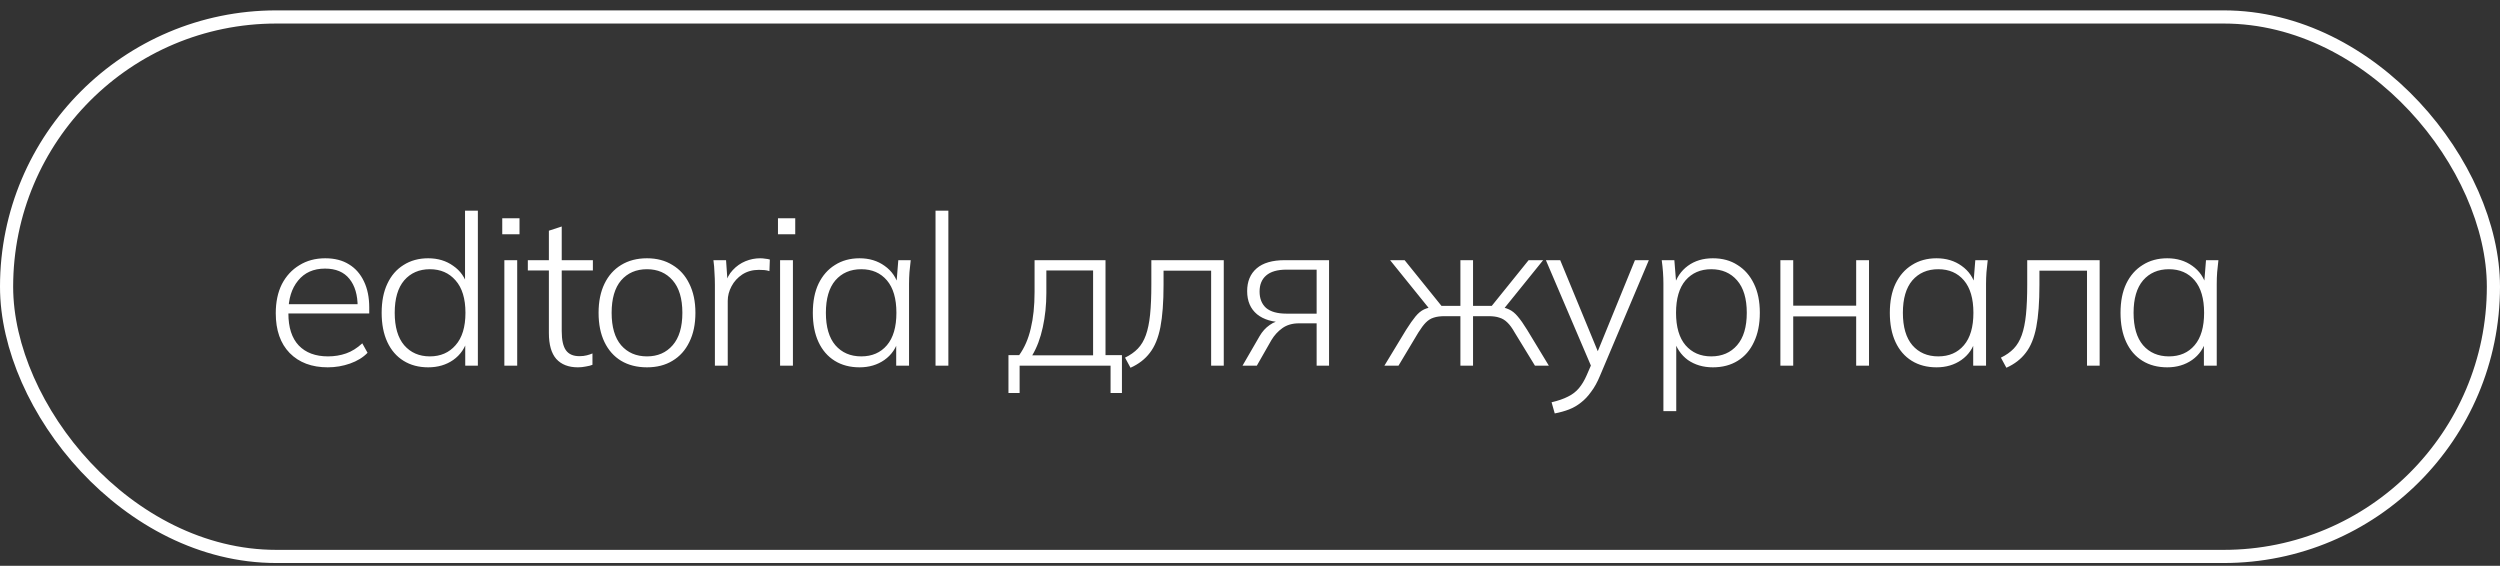
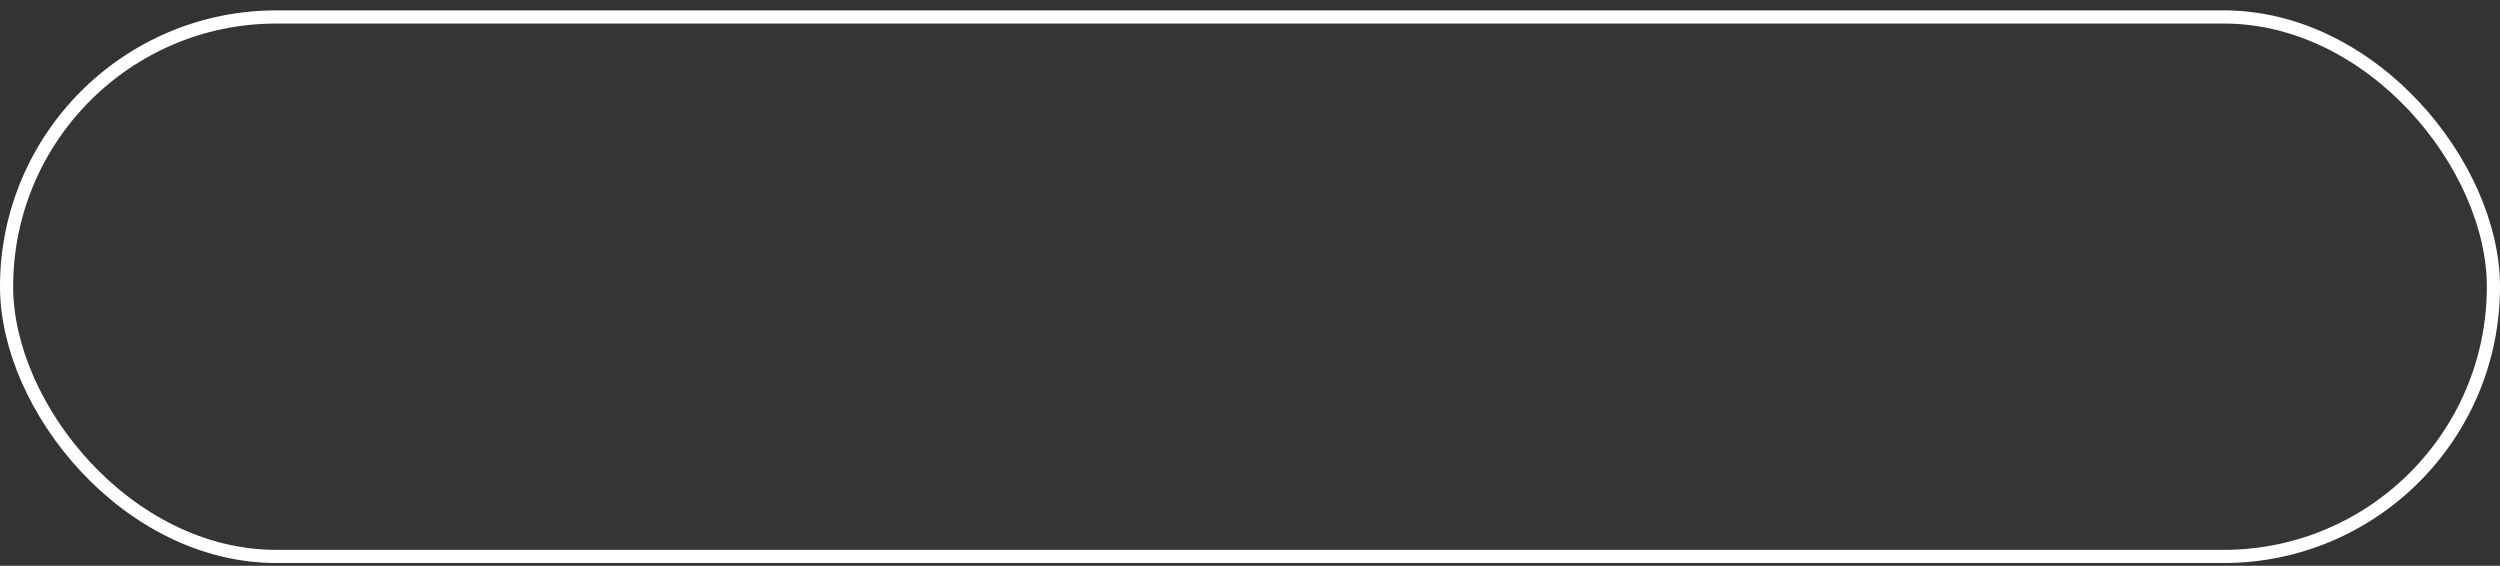
<svg xmlns="http://www.w3.org/2000/svg" width="190" height="43" viewBox="0 0 190 43" fill="none">
  <rect x="0" y="0" width="190" height="43" fill="#333333" stroke="none" />
  <rect x="0.5" y="1.289" width="189" height="41" rx="20.5" fill="white" fill-opacity="0.01" />
  <rect x="0.5" y="1.289" width="189" height="41" rx="20.5" stroke="white" />
-   <path d="M24.91 27.917C23.694 27.917 22.729 27.554 22.014 26.829C21.31 26.104 20.958 25.096 20.958 23.805C20.958 22.952 21.113 22.216 21.422 21.597C21.742 20.978 22.185 20.498 22.75 20.157C23.316 19.805 23.971 19.629 24.718 19.629C25.433 19.629 26.035 19.784 26.526 20.093C27.017 20.392 27.395 20.824 27.662 21.389C27.929 21.944 28.062 22.605 28.062 23.373V23.821H21.662V23.117H27.454L27.182 23.325C27.182 22.418 26.974 21.709 26.558 21.197C26.142 20.674 25.523 20.413 24.702 20.413C23.828 20.413 23.145 20.717 22.654 21.325C22.163 21.922 21.918 22.717 21.918 23.709V23.821C21.918 24.888 22.18 25.698 22.702 26.253C23.235 26.808 23.977 27.085 24.926 27.085C25.417 27.085 25.875 27.01 26.302 26.861C26.729 26.712 27.14 26.456 27.534 26.093L27.934 26.813C27.593 27.165 27.15 27.437 26.606 27.629C26.062 27.821 25.497 27.917 24.91 27.917ZM32.542 27.917C31.827 27.917 31.203 27.752 30.67 27.421C30.136 27.09 29.726 26.616 29.438 25.997C29.15 25.378 29.006 24.637 29.006 23.773C29.006 22.909 29.15 22.173 29.438 21.565C29.726 20.946 30.136 20.472 30.67 20.141C31.203 19.8 31.827 19.629 32.542 19.629C33.278 19.629 33.912 19.821 34.446 20.205C34.99 20.578 35.352 21.096 35.534 21.757H35.342V16.013H36.318V27.789H35.358V25.773H35.534C35.352 26.445 34.99 26.973 34.446 27.357C33.912 27.73 33.278 27.917 32.542 27.917ZM32.67 27.085C33.48 27.085 34.131 26.802 34.622 26.237C35.123 25.672 35.374 24.85 35.374 23.773C35.374 22.696 35.123 21.874 34.622 21.309C34.131 20.744 33.48 20.461 32.67 20.461C31.859 20.461 31.208 20.744 30.718 21.309C30.238 21.874 29.998 22.696 29.998 23.773C29.998 24.85 30.238 25.672 30.718 26.237C31.208 26.802 31.859 27.085 32.67 27.085ZM38.331 27.789V19.773H39.307V27.789H38.331ZM38.171 17.805V16.589H39.483V17.805H38.171ZM43.923 27.917C43.209 27.917 42.659 27.704 42.275 27.277C41.902 26.85 41.715 26.194 41.715 25.309V20.557H40.115V19.773H41.715V17.533L42.691 17.213V19.773H45.059V20.557H42.691V25.165C42.691 25.837 42.798 26.322 43.011 26.621C43.225 26.92 43.566 27.069 44.035 27.069C44.249 27.069 44.435 27.048 44.595 27.005C44.766 26.962 44.91 26.914 45.027 26.861V27.725C44.899 27.778 44.734 27.821 44.531 27.853C44.329 27.896 44.126 27.917 43.923 27.917ZM49.172 27.917C48.415 27.917 47.759 27.752 47.204 27.421C46.66 27.09 46.239 26.616 45.94 25.997C45.641 25.378 45.492 24.637 45.492 23.773C45.492 22.92 45.641 22.184 45.94 21.565C46.239 20.946 46.66 20.472 47.204 20.141C47.759 19.8 48.415 19.629 49.172 19.629C49.919 19.629 50.564 19.8 51.108 20.141C51.663 20.472 52.089 20.946 52.388 21.565C52.697 22.184 52.852 22.92 52.852 23.773C52.852 24.637 52.697 25.378 52.388 25.997C52.089 26.616 51.663 27.09 51.108 27.421C50.564 27.752 49.919 27.917 49.172 27.917ZM49.172 27.085C49.983 27.085 50.633 26.802 51.124 26.237C51.615 25.672 51.86 24.85 51.86 23.773C51.86 22.696 51.615 21.874 51.124 21.309C50.633 20.744 49.983 20.461 49.172 20.461C48.351 20.461 47.695 20.744 47.204 21.309C46.724 21.874 46.484 22.696 46.484 23.773C46.484 24.85 46.724 25.672 47.204 26.237C47.695 26.802 48.351 27.085 49.172 27.085ZM54.332 27.789V21.645C54.332 21.336 54.322 21.026 54.3 20.717C54.29 20.397 54.263 20.082 54.22 19.773H55.18L55.308 21.613L55.116 21.629C55.223 21.181 55.415 20.813 55.692 20.525C55.97 20.226 56.29 20.002 56.652 19.853C57.015 19.704 57.388 19.629 57.772 19.629C57.911 19.629 58.039 19.64 58.156 19.661C58.284 19.672 58.402 19.693 58.508 19.725L58.476 20.605C58.348 20.562 58.22 20.536 58.092 20.525C57.964 20.514 57.826 20.509 57.676 20.509C57.196 20.509 56.775 20.626 56.412 20.861C56.06 21.096 55.788 21.394 55.596 21.757C55.404 22.12 55.308 22.488 55.308 22.861V27.789H54.332ZM59.286 27.789V19.773H60.262V27.789H59.286ZM59.126 17.805V16.589H60.438V17.805H59.126ZM65.327 27.917C64.602 27.917 63.972 27.752 63.439 27.421C62.906 27.09 62.495 26.616 62.207 25.997C61.919 25.378 61.775 24.637 61.775 23.773C61.775 22.909 61.919 22.173 62.207 21.565C62.506 20.946 62.922 20.472 63.455 20.141C63.988 19.8 64.612 19.629 65.327 19.629C66.063 19.629 66.698 19.821 67.231 20.205C67.775 20.589 68.132 21.112 68.303 21.773H68.111L68.271 19.773H69.215C69.183 20.082 69.151 20.386 69.119 20.685C69.098 20.984 69.087 21.277 69.087 21.565V27.789H68.111V25.789H68.287C68.116 26.45 67.759 26.973 67.215 27.357C66.682 27.73 66.052 27.917 65.327 27.917ZM65.455 27.085C66.276 27.085 66.927 26.802 67.407 26.237C67.887 25.672 68.127 24.85 68.127 23.773C68.127 22.696 67.887 21.874 67.407 21.309C66.927 20.744 66.276 20.461 65.455 20.461C64.634 20.461 63.978 20.744 63.487 21.309C63.007 21.874 62.767 22.696 62.767 23.773C62.767 24.85 63.007 25.672 63.487 26.237C63.978 26.802 64.634 27.085 65.455 27.085ZM71.1 27.789V16.013H72.076V27.789H71.1ZM76.643 29.869V26.989H77.459C77.864 26.424 78.158 25.746 78.339 24.957C78.531 24.168 78.627 23.245 78.627 22.189V19.773H84.019V26.989H85.267V29.869H84.403V27.789H77.491V29.869H76.643ZM78.451 27.005H83.075V20.557H79.523V22.269C79.523 23.176 79.432 24.045 79.251 24.877C79.07 25.709 78.803 26.418 78.451 27.005ZM85.918 27.949L85.502 27.181C85.897 26.989 86.222 26.76 86.478 26.493C86.734 26.226 86.936 25.885 87.086 25.469C87.235 25.053 87.342 24.536 87.406 23.917C87.47 23.288 87.502 22.525 87.502 21.629V19.773H93.006V27.789H92.046V20.573H88.43V21.661C88.43 22.962 88.35 24.029 88.19 24.861C88.03 25.682 87.763 26.333 87.39 26.813C87.027 27.293 86.537 27.672 85.918 27.949ZM94.432 27.789L95.728 25.549C95.931 25.197 96.187 24.914 96.496 24.701C96.805 24.477 97.126 24.365 97.456 24.365H97.616L97.6 24.493C96.725 24.493 96.037 24.29 95.536 23.885C95.035 23.469 94.784 22.882 94.784 22.125C94.784 21.389 95.024 20.813 95.504 20.397C95.984 19.981 96.699 19.773 97.648 19.773H101.008V27.789H100.064V24.573H98.72C98.219 24.573 97.797 24.696 97.456 24.941C97.126 25.176 96.848 25.48 96.624 25.853L95.52 27.789H94.432ZM97.776 23.837H100.064V20.493H97.776C97.083 20.493 96.566 20.642 96.224 20.941C95.894 21.229 95.728 21.634 95.728 22.157C95.728 22.69 95.894 23.106 96.224 23.405C96.566 23.693 97.083 23.837 97.776 23.837ZM105.215 27.789L106.863 25.069C107.14 24.632 107.38 24.29 107.583 24.045C107.786 23.8 107.999 23.624 108.223 23.517C108.458 23.41 108.724 23.341 109.023 23.309L108.735 23.597L105.647 19.773H106.751L109.551 23.245H110.991V19.773H111.951V23.245H113.375L116.175 19.773H117.279L114.191 23.597L113.887 23.309C114.196 23.341 114.463 23.41 114.687 23.517C114.922 23.624 115.14 23.8 115.343 24.045C115.556 24.29 115.796 24.632 116.063 25.069L117.711 27.789H116.655L115.119 25.277C114.927 24.936 114.74 24.68 114.559 24.509C114.378 24.328 114.175 24.205 113.951 24.141C113.738 24.066 113.466 24.029 113.135 24.029H111.951V27.789H110.991V24.029H109.791C109.46 24.029 109.183 24.066 108.959 24.141C108.746 24.205 108.548 24.328 108.367 24.509C108.196 24.68 108.004 24.936 107.791 25.277L106.287 27.789H105.215ZM118.16 31.421L117.92 30.573C118.421 30.456 118.837 30.312 119.168 30.141C119.499 29.981 119.776 29.768 120 29.501C120.224 29.234 120.421 28.904 120.592 28.509L121.008 27.549L120.992 27.981L117.488 19.773H118.576L121.632 27.181H121.232L124.256 19.773H125.312L121.6 28.557C121.397 29.048 121.173 29.453 120.928 29.773C120.693 30.104 120.437 30.376 120.16 30.589C119.883 30.813 119.579 30.989 119.248 31.117C118.917 31.245 118.555 31.346 118.16 31.421ZM126.419 31.245V21.565C126.419 21.277 126.409 20.984 126.387 20.685C126.366 20.386 126.334 20.082 126.291 19.773H127.251L127.411 21.773H127.219C127.401 21.112 127.753 20.589 128.275 20.205C128.798 19.821 129.433 19.629 130.179 19.629C130.905 19.629 131.529 19.8 132.051 20.141C132.585 20.472 133.001 20.946 133.299 21.565C133.598 22.173 133.747 22.909 133.747 23.773C133.747 24.637 133.598 25.378 133.299 25.997C133.011 26.616 132.601 27.09 132.067 27.421C131.534 27.752 130.905 27.917 130.179 27.917C129.443 27.917 128.809 27.73 128.275 27.357C127.753 26.973 127.401 26.45 127.219 25.789H127.395V31.245H126.419ZM130.051 27.085C130.873 27.085 131.529 26.802 132.019 26.237C132.51 25.672 132.755 24.85 132.755 23.773C132.755 22.696 132.51 21.874 132.019 21.309C131.529 20.744 130.873 20.461 130.051 20.461C129.241 20.461 128.59 20.744 128.099 21.309C127.619 21.874 127.379 22.696 127.379 23.773C127.379 24.85 127.619 25.672 128.099 26.237C128.59 26.802 129.241 27.085 130.051 27.085ZM135.309 27.789V19.773H136.285V23.229H141.069V19.773H142.045V27.789H141.069V24.045H136.285V27.789H135.309ZM147.179 27.917C146.454 27.917 145.825 27.752 145.291 27.421C144.758 27.09 144.347 26.616 144.059 25.997C143.771 25.378 143.627 24.637 143.627 23.773C143.627 22.909 143.771 22.173 144.059 21.565C144.358 20.946 144.774 20.472 145.307 20.141C145.841 19.8 146.465 19.629 147.179 19.629C147.915 19.629 148.55 19.821 149.083 20.205C149.627 20.589 149.985 21.112 150.155 21.773H149.963L150.123 19.773H151.067C151.035 20.082 151.003 20.386 150.971 20.685C150.95 20.984 150.939 21.277 150.939 21.565V27.789H149.963V25.789H150.139C149.969 26.45 149.611 26.973 149.067 27.357C148.534 27.73 147.905 27.917 147.179 27.917ZM147.307 27.085C148.129 27.085 148.779 26.802 149.259 26.237C149.739 25.672 149.979 24.85 149.979 23.773C149.979 22.696 149.739 21.874 149.259 21.309C148.779 20.744 148.129 20.461 147.307 20.461C146.486 20.461 145.83 20.744 145.339 21.309C144.859 21.874 144.619 22.696 144.619 23.773C144.619 24.85 144.859 25.672 145.339 26.237C145.83 26.802 146.486 27.085 147.307 27.085ZM152.485 27.949L152.069 27.181C152.464 26.989 152.789 26.76 153.045 26.493C153.301 26.226 153.504 25.885 153.653 25.469C153.803 25.053 153.909 24.536 153.973 23.917C154.037 23.288 154.069 22.525 154.069 21.629V19.773H159.573V27.789H158.613V20.573H154.997V21.661C154.997 22.962 154.917 24.029 154.757 24.861C154.597 25.682 154.331 26.333 153.957 26.813C153.595 27.293 153.104 27.672 152.485 27.949ZM164.712 27.917C163.986 27.917 163.357 27.752 162.824 27.421C162.29 27.09 161.88 26.616 161.592 25.997C161.304 25.378 161.16 24.637 161.16 23.773C161.16 22.909 161.304 22.173 161.592 21.565C161.89 20.946 162.306 20.472 162.84 20.141C163.373 19.8 163.997 19.629 164.712 19.629C165.448 19.629 166.082 19.821 166.616 20.205C167.16 20.589 167.517 21.112 167.688 21.773H167.496L167.656 19.773H168.6C168.568 20.082 168.536 20.386 168.504 20.685C168.482 20.984 168.472 21.277 168.472 21.565V27.789H167.496V25.789H167.672C167.501 26.45 167.144 26.973 166.6 27.357C166.066 27.73 165.437 27.917 164.712 27.917ZM164.84 27.085C165.661 27.085 166.312 26.802 166.792 26.237C167.272 25.672 167.512 24.85 167.512 23.773C167.512 22.696 167.272 21.874 166.792 21.309C166.312 20.744 165.661 20.461 164.84 20.461C164.018 20.461 163.362 20.744 162.872 21.309C162.392 21.874 162.152 22.696 162.152 23.773C162.152 24.85 162.392 25.672 162.872 26.237C163.362 26.802 164.018 27.085 164.84 27.085Z" fill="white" />
</svg>